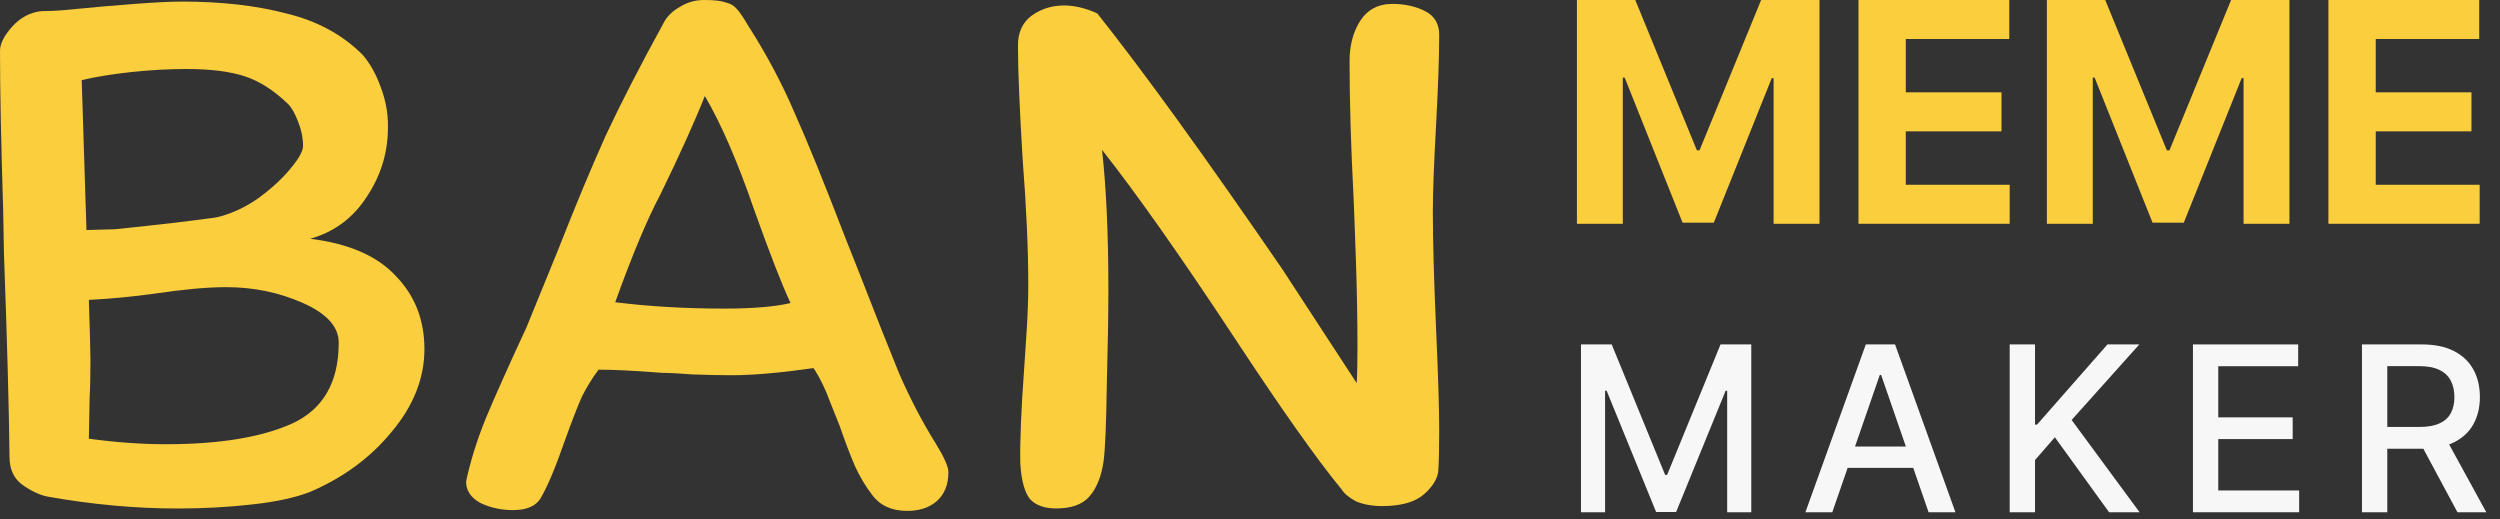
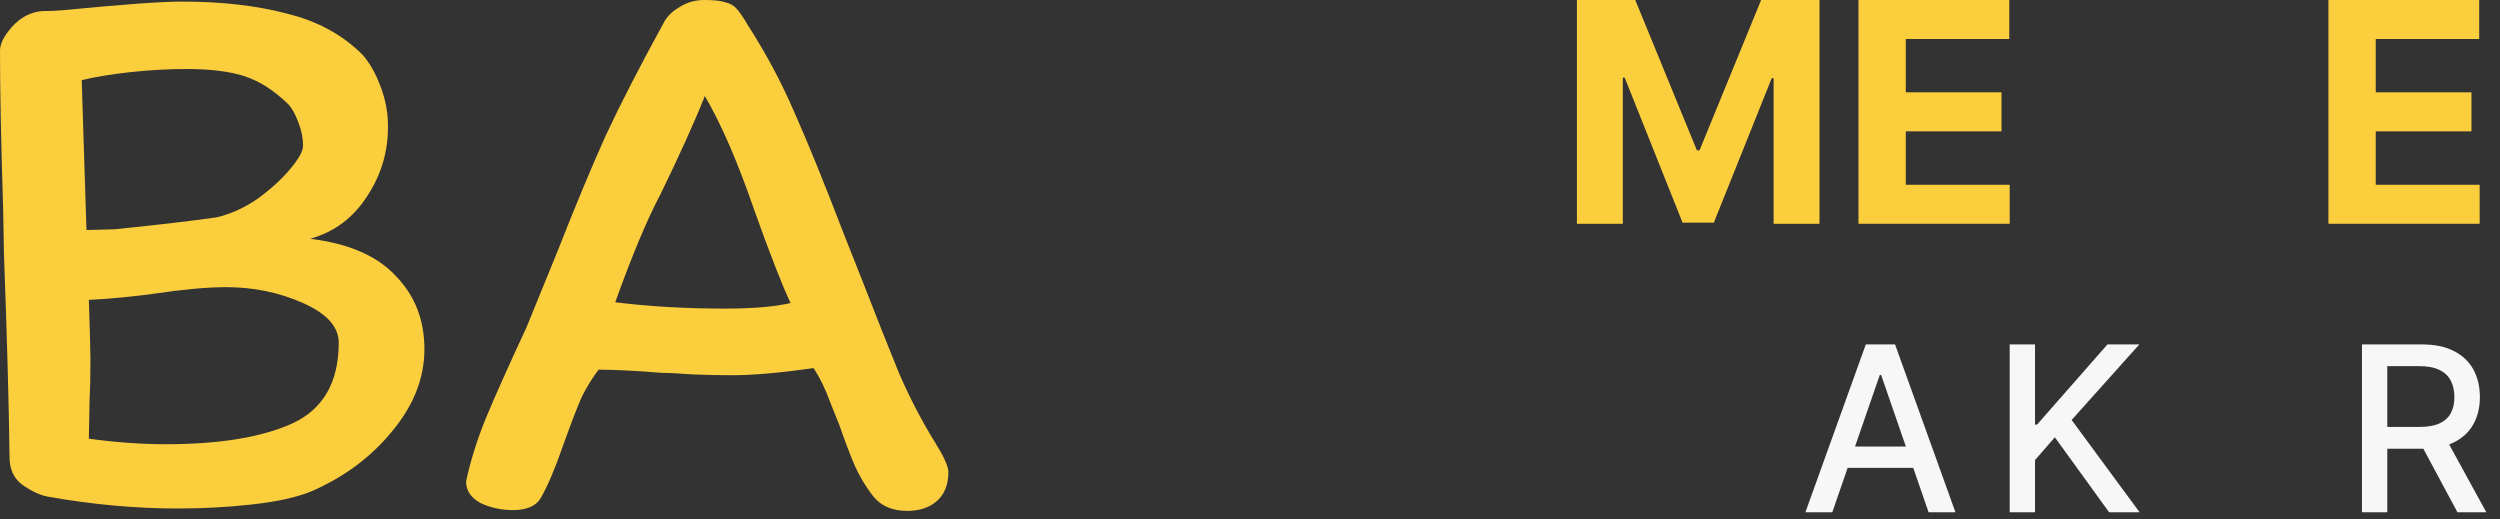
<svg xmlns="http://www.w3.org/2000/svg" width="130" height="27" viewBox="0 0 130 27" fill="none">
  <rect x="0" y="0" width="130" height="27" fill="#333333" stroke="none" />
-   <path d="M70.177 3.173C70.177 2.375 70.356 1.688 70.713 1.11C71.098 0.505 71.662 0.203 72.404 0.203C73.037 0.203 73.601 0.326 74.096 0.574C74.591 0.821 74.838 1.234 74.838 1.811C74.838 2.939 74.783 4.52 74.673 6.555C74.563 8.535 74.508 10.007 74.508 10.969C74.508 12.482 74.563 14.503 74.673 17.033C74.783 19.453 74.838 21.227 74.838 22.355C74.838 23.262 74.825 23.936 74.797 24.376C74.797 24.816 74.549 25.256 74.054 25.696C73.587 26.109 72.858 26.315 71.868 26.315C71.346 26.315 70.892 26.232 70.507 26.067C70.149 25.875 69.902 25.669 69.764 25.449C68.472 23.881 66.588 21.213 64.113 17.446C61.335 13.238 59.066 10.021 57.306 7.793C57.526 9.773 57.636 12.193 57.636 15.053C57.636 16.318 57.609 17.968 57.554 20.003C57.526 22.011 57.471 23.331 57.389 23.964C57.279 24.761 57.031 25.38 56.646 25.82C56.289 26.232 55.711 26.439 54.914 26.439C54.309 26.439 53.855 26.274 53.552 25.944C53.277 25.586 53.112 24.981 53.057 24.129C53.03 23.001 53.099 21.31 53.264 19.055C53.291 18.697 53.332 18.078 53.387 17.198C53.442 16.318 53.47 15.534 53.47 14.847C53.47 12.949 53.373 10.777 53.181 8.329C53.016 5.634 52.934 3.64 52.934 2.348C52.934 1.688 53.167 1.179 53.635 0.821C54.13 0.464 54.694 0.285 55.326 0.285C55.876 0.285 56.454 0.423 57.059 0.698C59.424 3.668 62.628 8.095 66.67 13.981L70.548 19.921C70.576 19.481 70.589 18.862 70.589 18.065C70.589 16.662 70.562 15.149 70.507 13.527C70.452 11.904 70.41 10.804 70.383 10.227C70.246 7.559 70.177 5.208 70.177 3.173Z" fill="#FBCE3E" />
  <path d="M45.356 25.741C44.999 25.274 44.697 24.765 44.449 24.215C44.202 23.637 43.94 22.95 43.665 22.152C43.61 22.015 43.445 21.602 43.17 20.915C42.923 20.227 42.634 19.636 42.304 19.141C40.571 19.388 39.155 19.512 38.055 19.512C37.45 19.512 36.776 19.498 36.034 19.471C35.319 19.416 34.782 19.388 34.425 19.388C33.05 19.278 31.95 19.223 31.125 19.223C30.795 19.663 30.506 20.131 30.258 20.626C30.038 21.121 29.75 21.863 29.392 22.854C28.897 24.284 28.471 25.301 28.113 25.906C27.866 26.319 27.384 26.525 26.669 26.525C26.064 26.525 25.501 26.401 24.978 26.154C24.483 25.879 24.236 25.507 24.236 25.04C24.456 23.995 24.799 22.895 25.267 21.74C25.762 20.557 26.463 18.99 27.371 17.037L29.021 12.994C29.928 10.684 30.753 8.704 31.496 7.054C32.266 5.404 33.27 3.451 34.507 1.196C34.672 0.866 34.947 0.591 35.332 0.371C35.717 0.124 36.144 0 36.611 0C37.134 0 37.505 0.041 37.725 0.124C37.972 0.179 38.165 0.289 38.303 0.454C38.44 0.591 38.646 0.894 38.921 1.361C39.856 2.819 40.654 4.318 41.314 5.858C42.001 7.398 42.868 9.529 43.913 12.252L44.779 14.438C45.549 16.418 46.209 18.082 46.759 19.43C47.337 20.75 47.969 21.96 48.657 23.06C49.097 23.775 49.317 24.27 49.317 24.545C49.317 25.205 49.111 25.714 48.698 26.071C48.313 26.401 47.804 26.566 47.172 26.566C46.374 26.566 45.769 26.291 45.356 25.741ZM41.108 15.758C40.668 14.823 40.035 13.201 39.21 10.89C38.358 8.415 37.505 6.449 36.652 4.991C36.13 6.312 35.36 8.017 34.342 10.107C33.655 11.399 32.871 13.269 31.991 15.717C33.751 15.937 35.649 16.047 37.684 16.047C39.141 16.047 40.283 15.951 41.108 15.758Z" fill="#FBCE3E" />
  <path d="M16.13 12.416C18.137 12.664 19.622 13.31 20.585 14.355C21.575 15.373 22.07 16.638 22.07 18.15C22.07 19.663 21.506 21.093 20.378 22.44C19.278 23.788 17.862 24.833 16.13 25.576C15.359 25.878 14.342 26.098 13.077 26.235C11.839 26.373 10.56 26.442 9.24 26.442C7.04 26.442 4.785 26.235 2.475 25.823C2.063 25.741 1.623 25.534 1.155 25.204C0.715 24.874 0.495 24.393 0.495 23.76C0.468 21.23 0.371 17.71 0.206 13.2L0.165 10.931C0.055 7.411 0 4.647 0 2.639C0 2.282 0.206 1.869 0.619 1.402C1.059 0.907 1.581 0.632 2.186 0.577C2.544 0.577 2.888 0.563 3.218 0.536C6.325 0.233 8.402 0.082 9.447 0.082C11.509 0.082 13.324 0.288 14.892 0.701C16.487 1.086 17.807 1.801 18.852 2.846C19.237 3.286 19.553 3.85 19.801 4.537C20.048 5.197 20.172 5.843 20.172 6.476C20.2 7.823 19.842 9.061 19.1 10.189C18.385 11.316 17.395 12.059 16.13 12.416ZM9.694 3.588C8.759 3.588 7.783 3.643 6.765 3.753C5.775 3.863 4.936 4.001 4.249 4.166L4.496 11.962L5.982 11.921C8.374 11.674 10.134 11.467 11.262 11.302C11.977 11.137 12.678 10.821 13.366 10.354C14.053 9.859 14.617 9.35 15.057 8.827C15.524 8.277 15.758 7.865 15.758 7.59C15.758 7.177 15.676 6.765 15.511 6.352C15.346 5.912 15.167 5.596 14.974 5.403C14.232 4.688 13.476 4.207 12.706 3.96C11.935 3.712 10.932 3.588 9.694 3.588ZM4.62 22.812C6.023 23.004 7.357 23.1 8.622 23.1C11.399 23.1 13.586 22.743 15.181 22.028C16.803 21.285 17.614 19.883 17.614 17.82C17.614 16.995 16.996 16.308 15.758 15.758C14.521 15.208 13.187 14.932 11.757 14.932C10.794 14.932 9.57 15.043 8.085 15.262C6.903 15.428 5.748 15.538 4.62 15.593C4.675 17.243 4.703 18.288 4.703 18.728C4.703 19.58 4.689 20.227 4.661 20.666L4.62 22.812Z" fill="#FBCE3E" />
  <path d="M122.822 26.637V17.91H125.933C126.609 17.91 127.17 18.027 127.616 18.26C128.065 18.492 128.4 18.815 128.622 19.227C128.844 19.636 128.954 20.109 128.954 20.646C128.954 21.18 128.842 21.65 128.618 22.056C128.396 22.46 128.061 22.774 127.612 22.998C127.166 23.223 126.605 23.335 125.929 23.335H123.572V22.201H125.809C126.236 22.201 126.582 22.14 126.849 22.018C127.119 21.896 127.317 21.718 127.442 21.485C127.567 21.253 127.629 20.973 127.629 20.646C127.629 20.316 127.565 20.031 127.437 19.789C127.312 19.548 127.115 19.363 126.845 19.235C126.578 19.105 126.227 19.039 125.792 19.039H124.139V26.637H122.822ZM127.131 22.7L129.287 26.637H127.787L125.673 22.7H127.131Z" fill="#F7F7F7" />
-   <path d="M114.033 26.637V17.91H119.505V19.044H115.35V21.703H119.219V22.832H115.35V25.504H119.556V26.637H114.033Z" fill="#F7F7F7" />
  <path d="M104.504 26.637V17.91H105.821V22.078H105.927L109.588 17.91H111.245L107.725 21.839L111.258 26.637H109.673L106.852 22.738L105.821 23.923V26.637H104.504Z" fill="#F7F7F7" />
  <path d="M95.279 26.637H93.881L97.022 17.91H98.543L101.683 26.637H100.286L97.818 19.495H97.75L95.279 26.637ZM95.513 23.22H100.047V24.328H95.513V23.22Z" fill="#F7F7F7" />
-   <path d="M82.211 17.91H83.809L86.587 24.694H86.69L89.468 17.91H91.066V26.637H89.813V20.322H89.732L87.158 26.625H86.119L83.545 20.318H83.464V26.637H82.211V17.91Z" fill="#F7F7F7" />
  <path d="M121.078 11.636V0H128.919V2.028H123.538V4.801H128.516V6.83H123.538V9.608H128.942V11.636H121.078Z" fill="#FBCE3E" />
-   <path d="M106.438 0H109.472L112.676 7.818H112.812L116.017 0H119.051V11.636H116.665V4.062H116.568L113.557 11.579H111.932L108.92 4.034H108.824V11.636H106.438V0Z" fill="#FBCE3E" />
  <path d="M96.641 11.636V0H104.482V2.028H99.101V4.801H104.078V6.83H99.101V9.608H104.504V11.636H96.641Z" fill="#FBCE3E" />
  <path d="M82 0H85.034L88.239 7.818H88.375L91.579 0H94.614V11.636H92.227V4.062H92.131L89.119 11.579H87.494L84.483 4.034H84.386V11.636H82V0Z" fill="#FBCE3E" />
</svg>